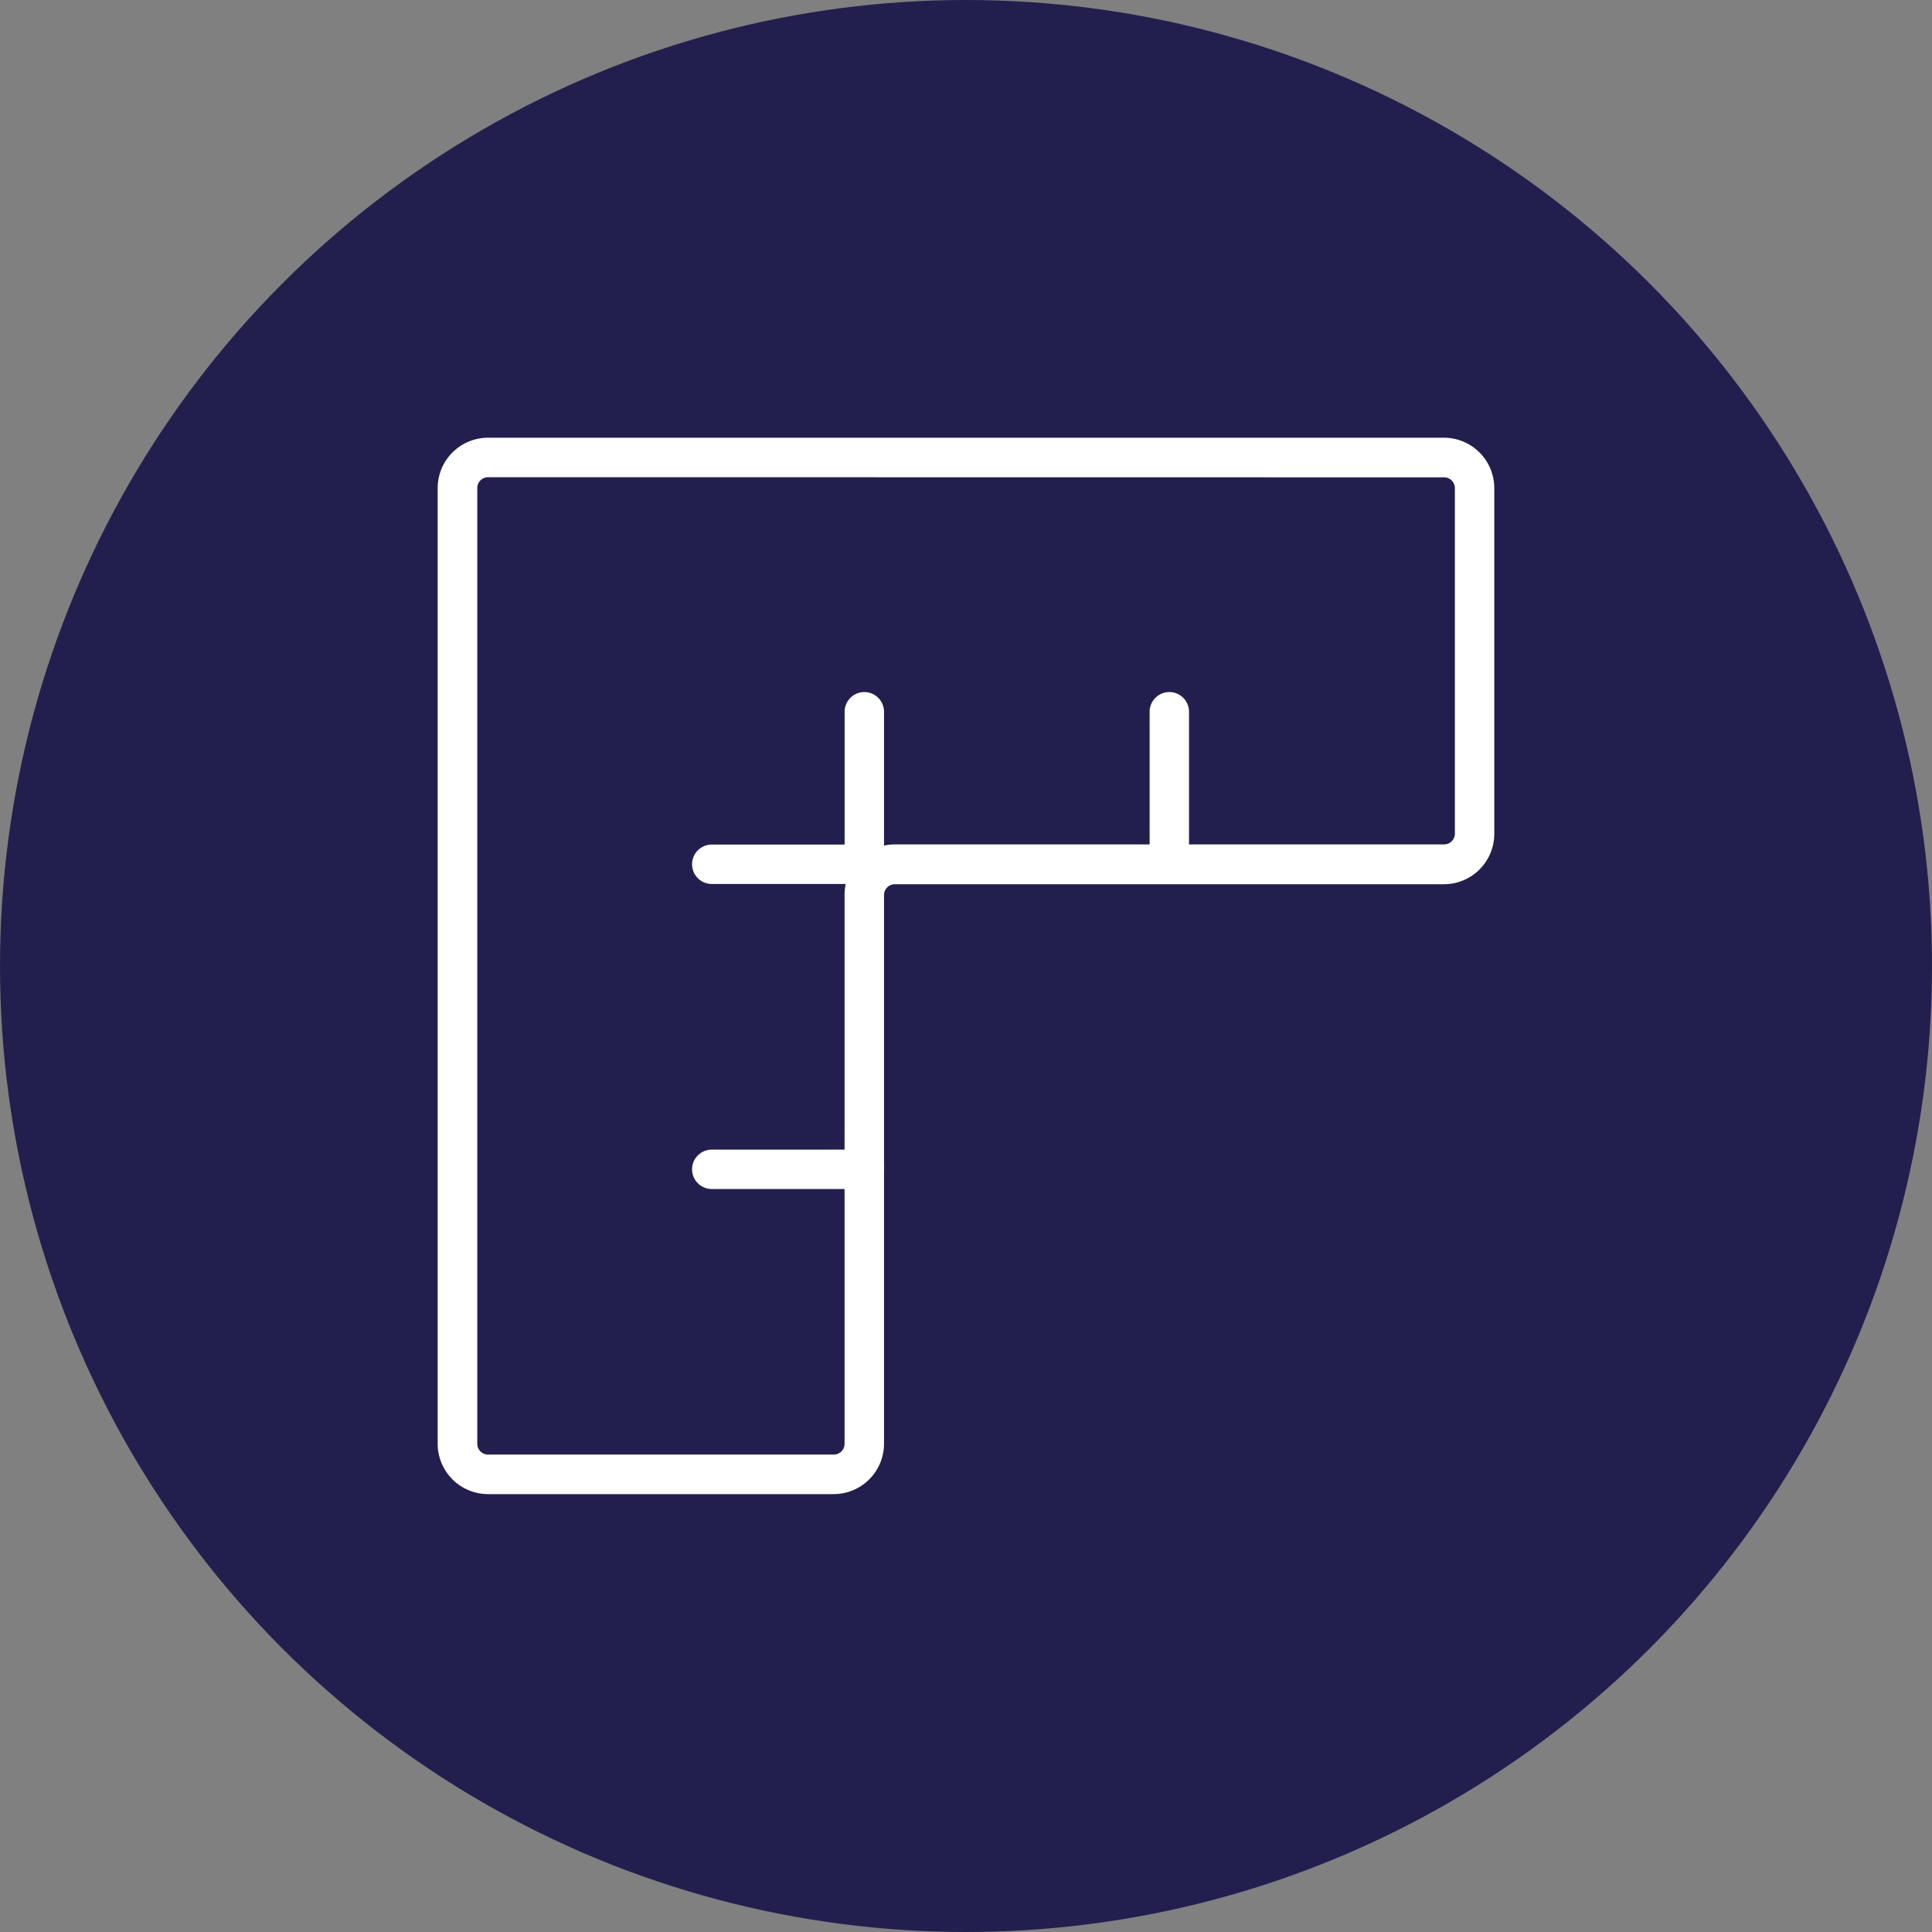
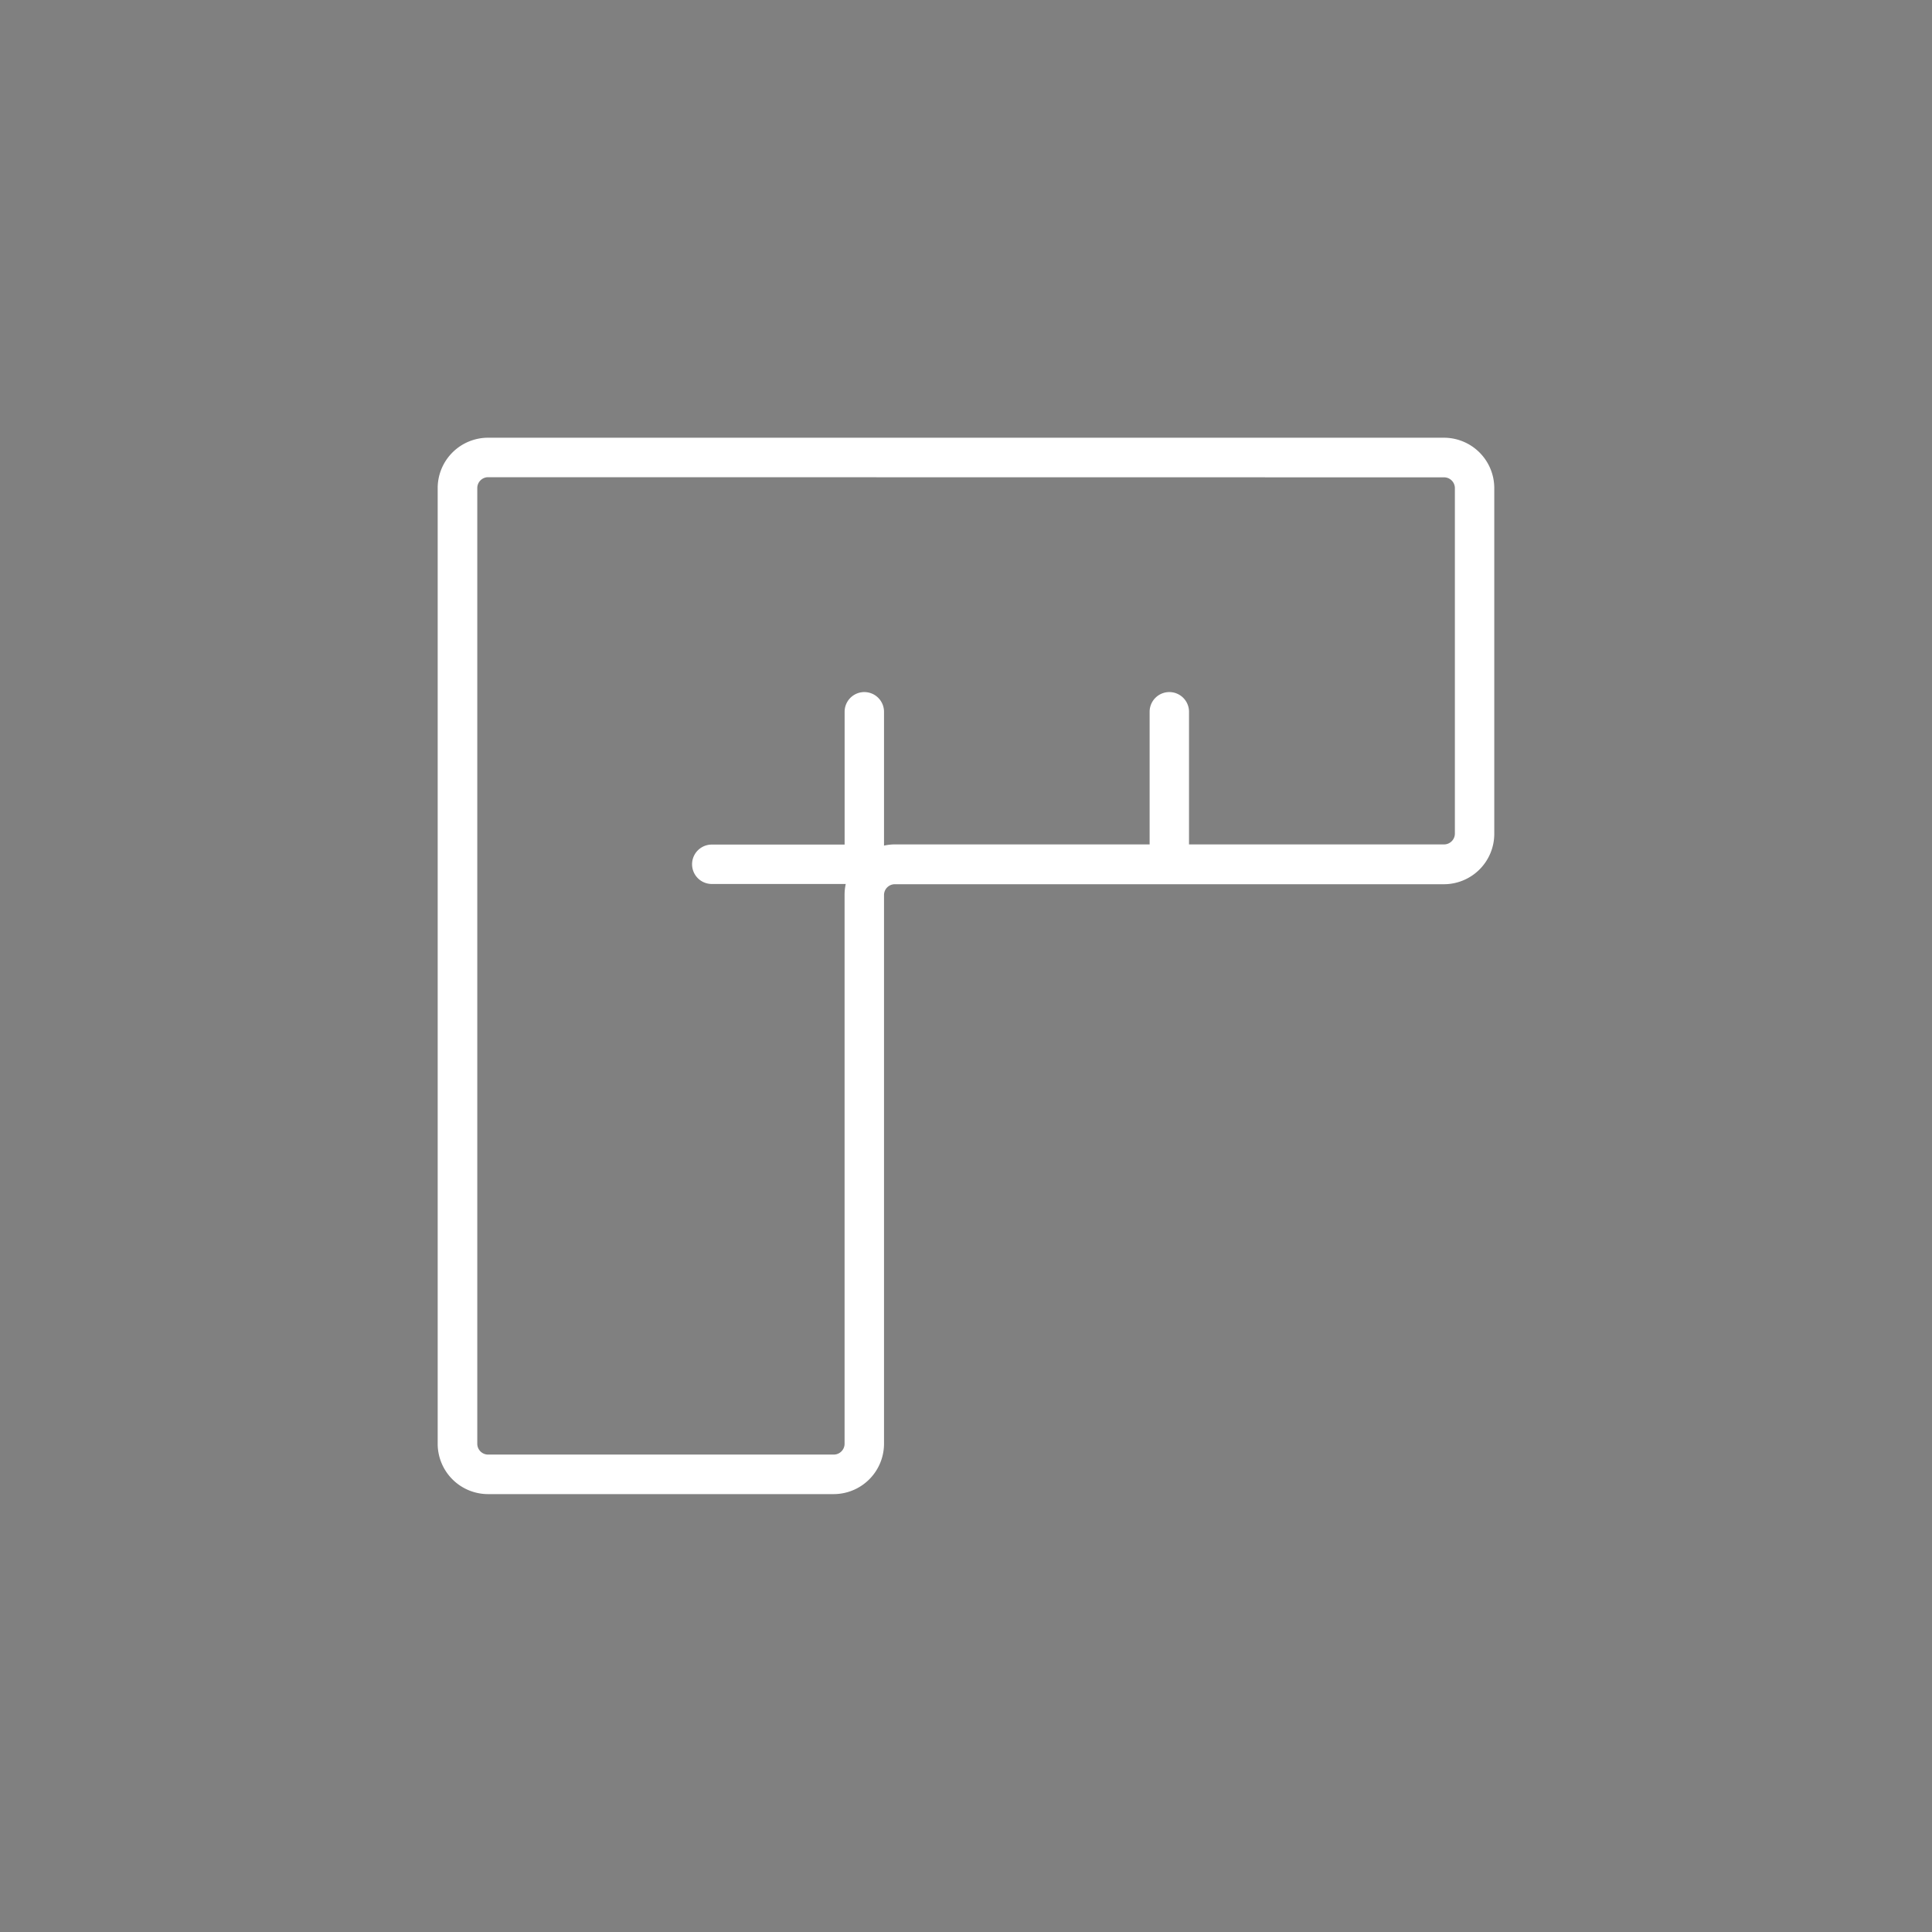
<svg xmlns="http://www.w3.org/2000/svg" width="46" height="46">
  <rect width="100%" height="100%" fill="#808080" stroke="none" />
  <g transform="translate(-432 -80.986)">
-     <circle data-name="楕円形 408" cx="23" cy="23" r="23" transform="translate(432 80.986)" fill="#221f4f" />
    <g data-name="グループ 4894" fill="#fff">
      <path data-name="パス 7715" d="M451.852 116.56h-8.231a1.2 1.2 0 01-1.2-1.195V92.608a1.2 1.2 0 011.2-1.2h22.757a1.2 1.2 0 011.2 1.2v8.231a1.2 1.2 0 01-1.2 1.2h-13.073a.258.258 0 00-.257.257v13.073a1.2 1.2 0 01-1.196 1.191zm-8.231-24.212a.258.258 0 00-.257.257v22.757a.258.258 0 00.257.257h8.231a.258.258 0 00.257-.257v-13.071a1.2 1.2 0 011.2-1.2h13.073a.258.258 0 00.258-.257v-8.226a.258.258 0 00-.258-.257z" />
      <path data-name="パス 7716" d="M459.841 102.033a.469.469 0 01-.469-.469v-3.631a.469.469 0 11.938 0v3.631a.469.469 0 01-.469.469z" />
      <path data-name="パス 7717" d="M452.579 102.033a.469.469 0 01-.469-.469v-3.631a.469.469 0 01.938 0v3.631a.469.469 0 01-.469.469z" />
-       <path data-name="パス 7718" d="M452.579 109.296h-3.632a.469.469 0 110-.938h3.632a.469.469 0 010 .938z" />
      <path data-name="パス 7719" d="M452.579 102.033h-3.632a.469.469 0 010-.938h3.632a.469.469 0 010 .938z" />
    </g>
  </g>
</svg>